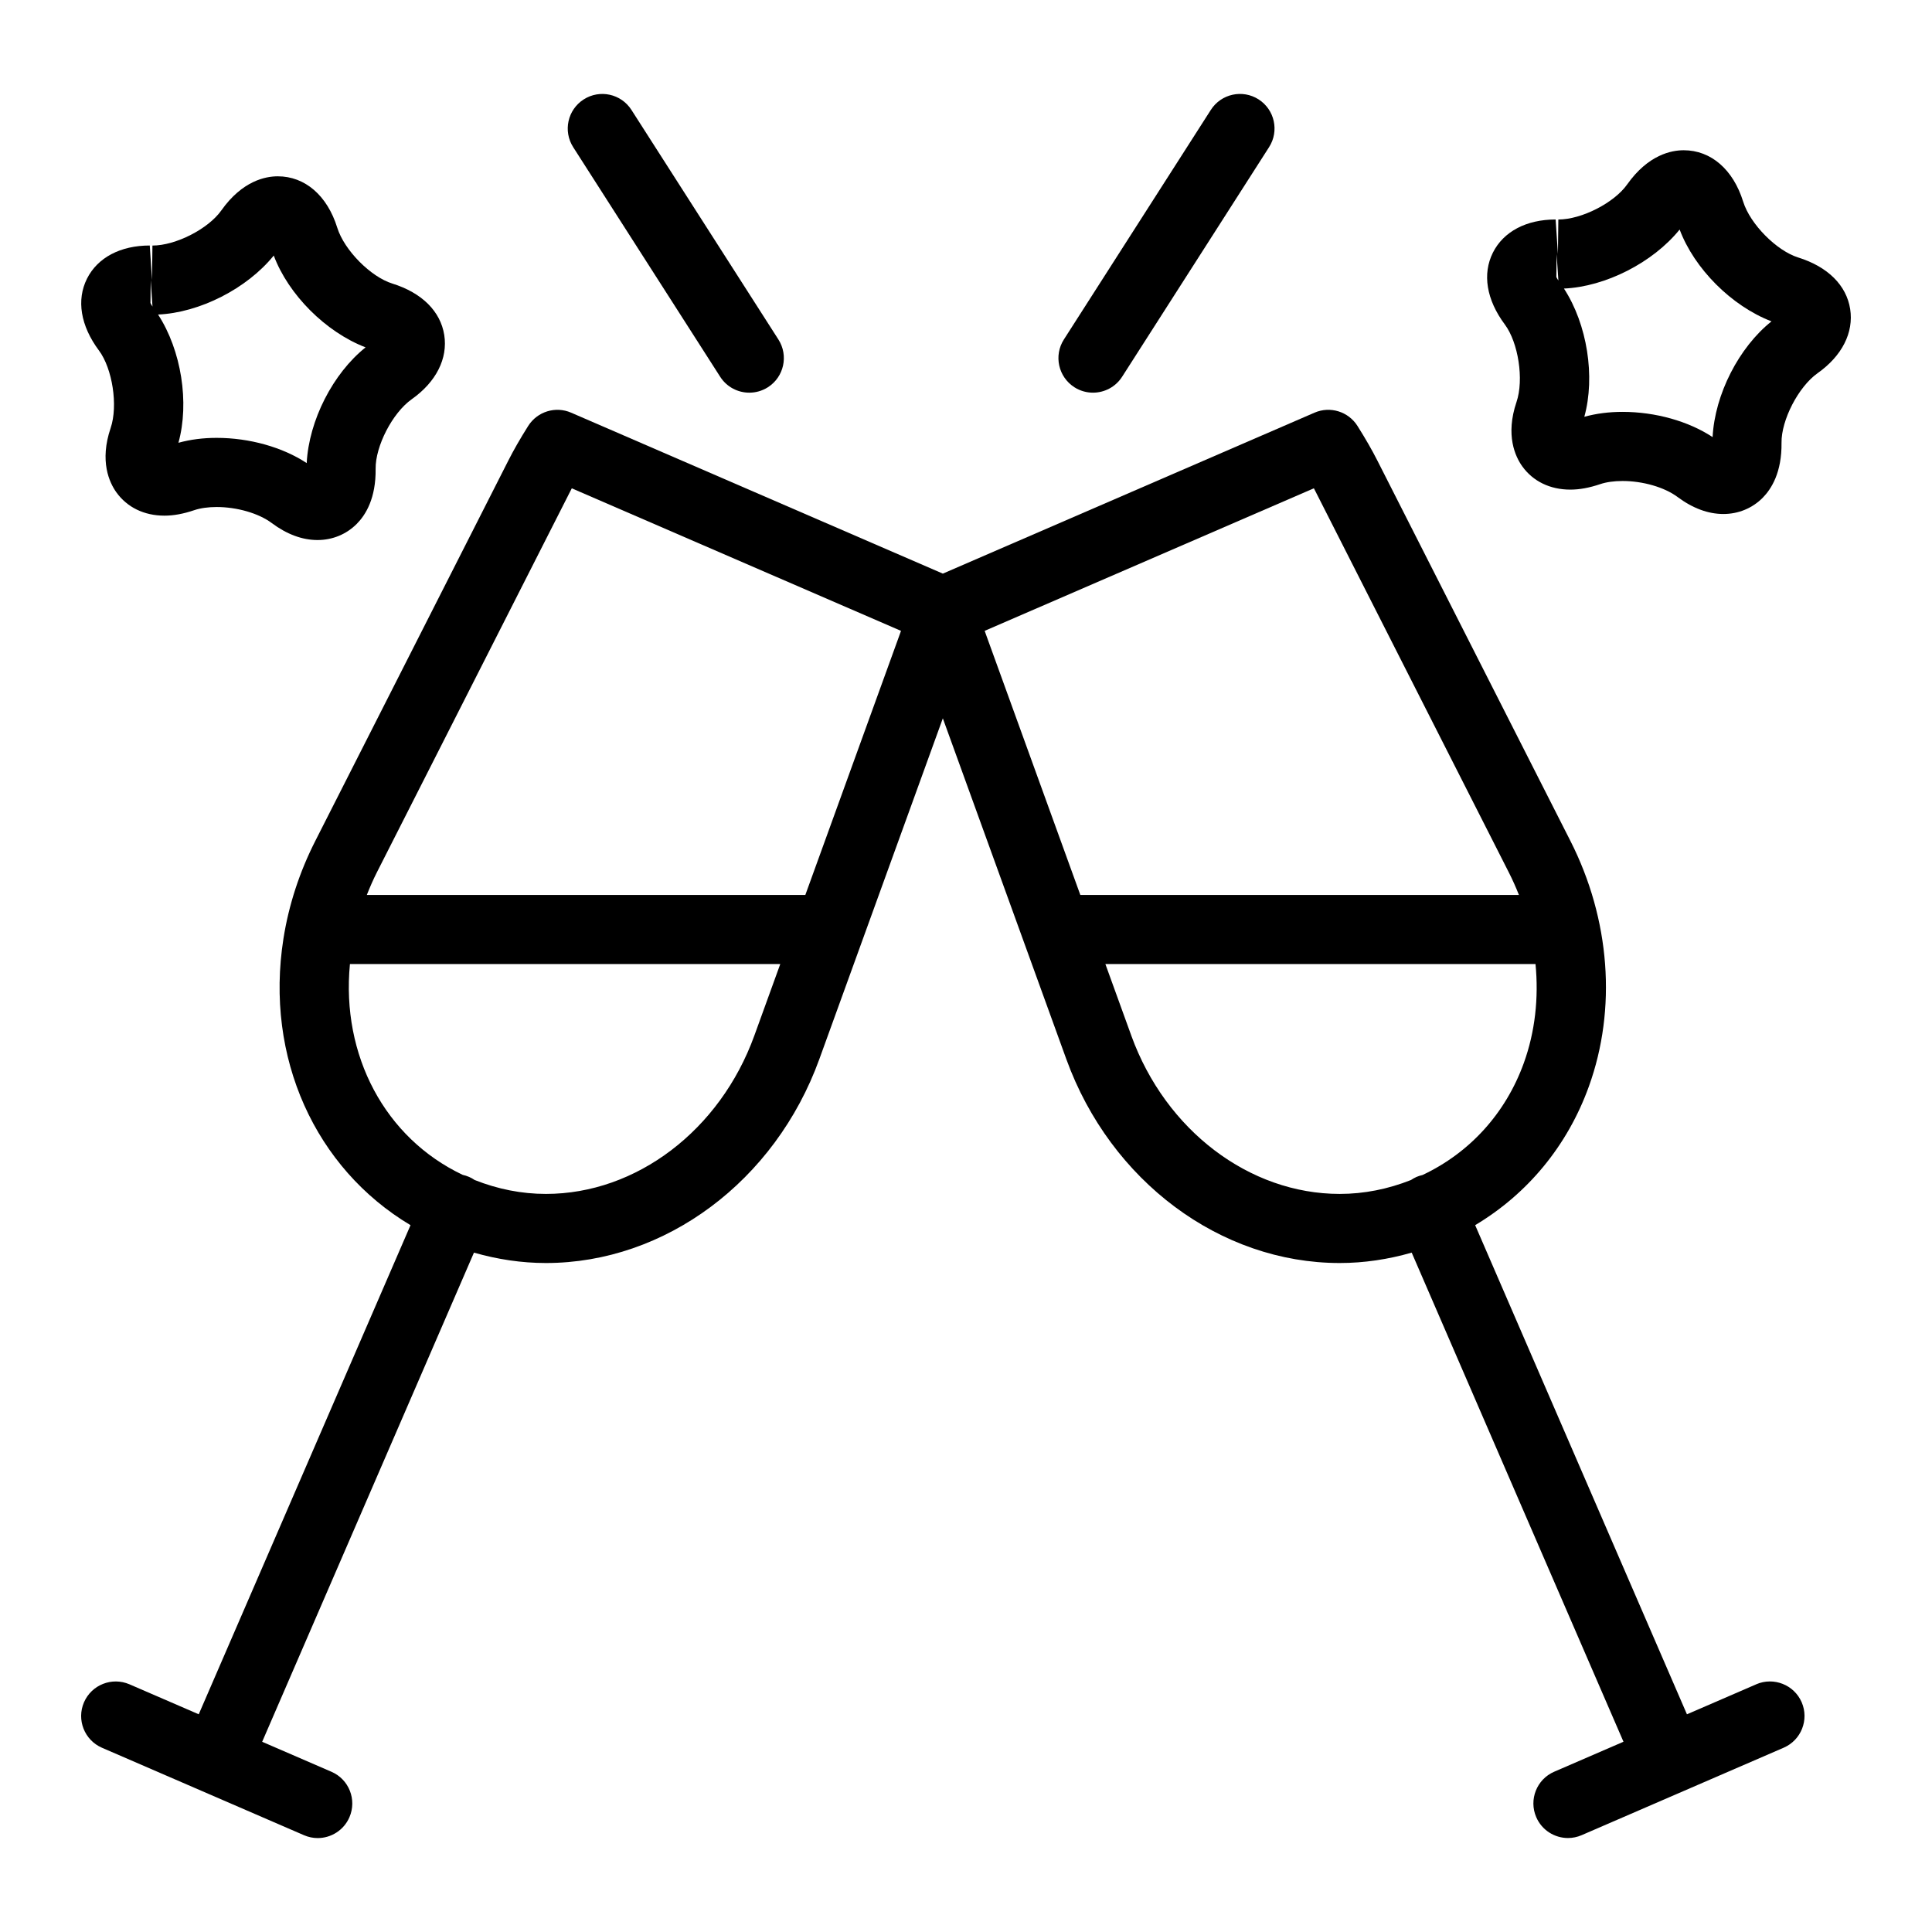
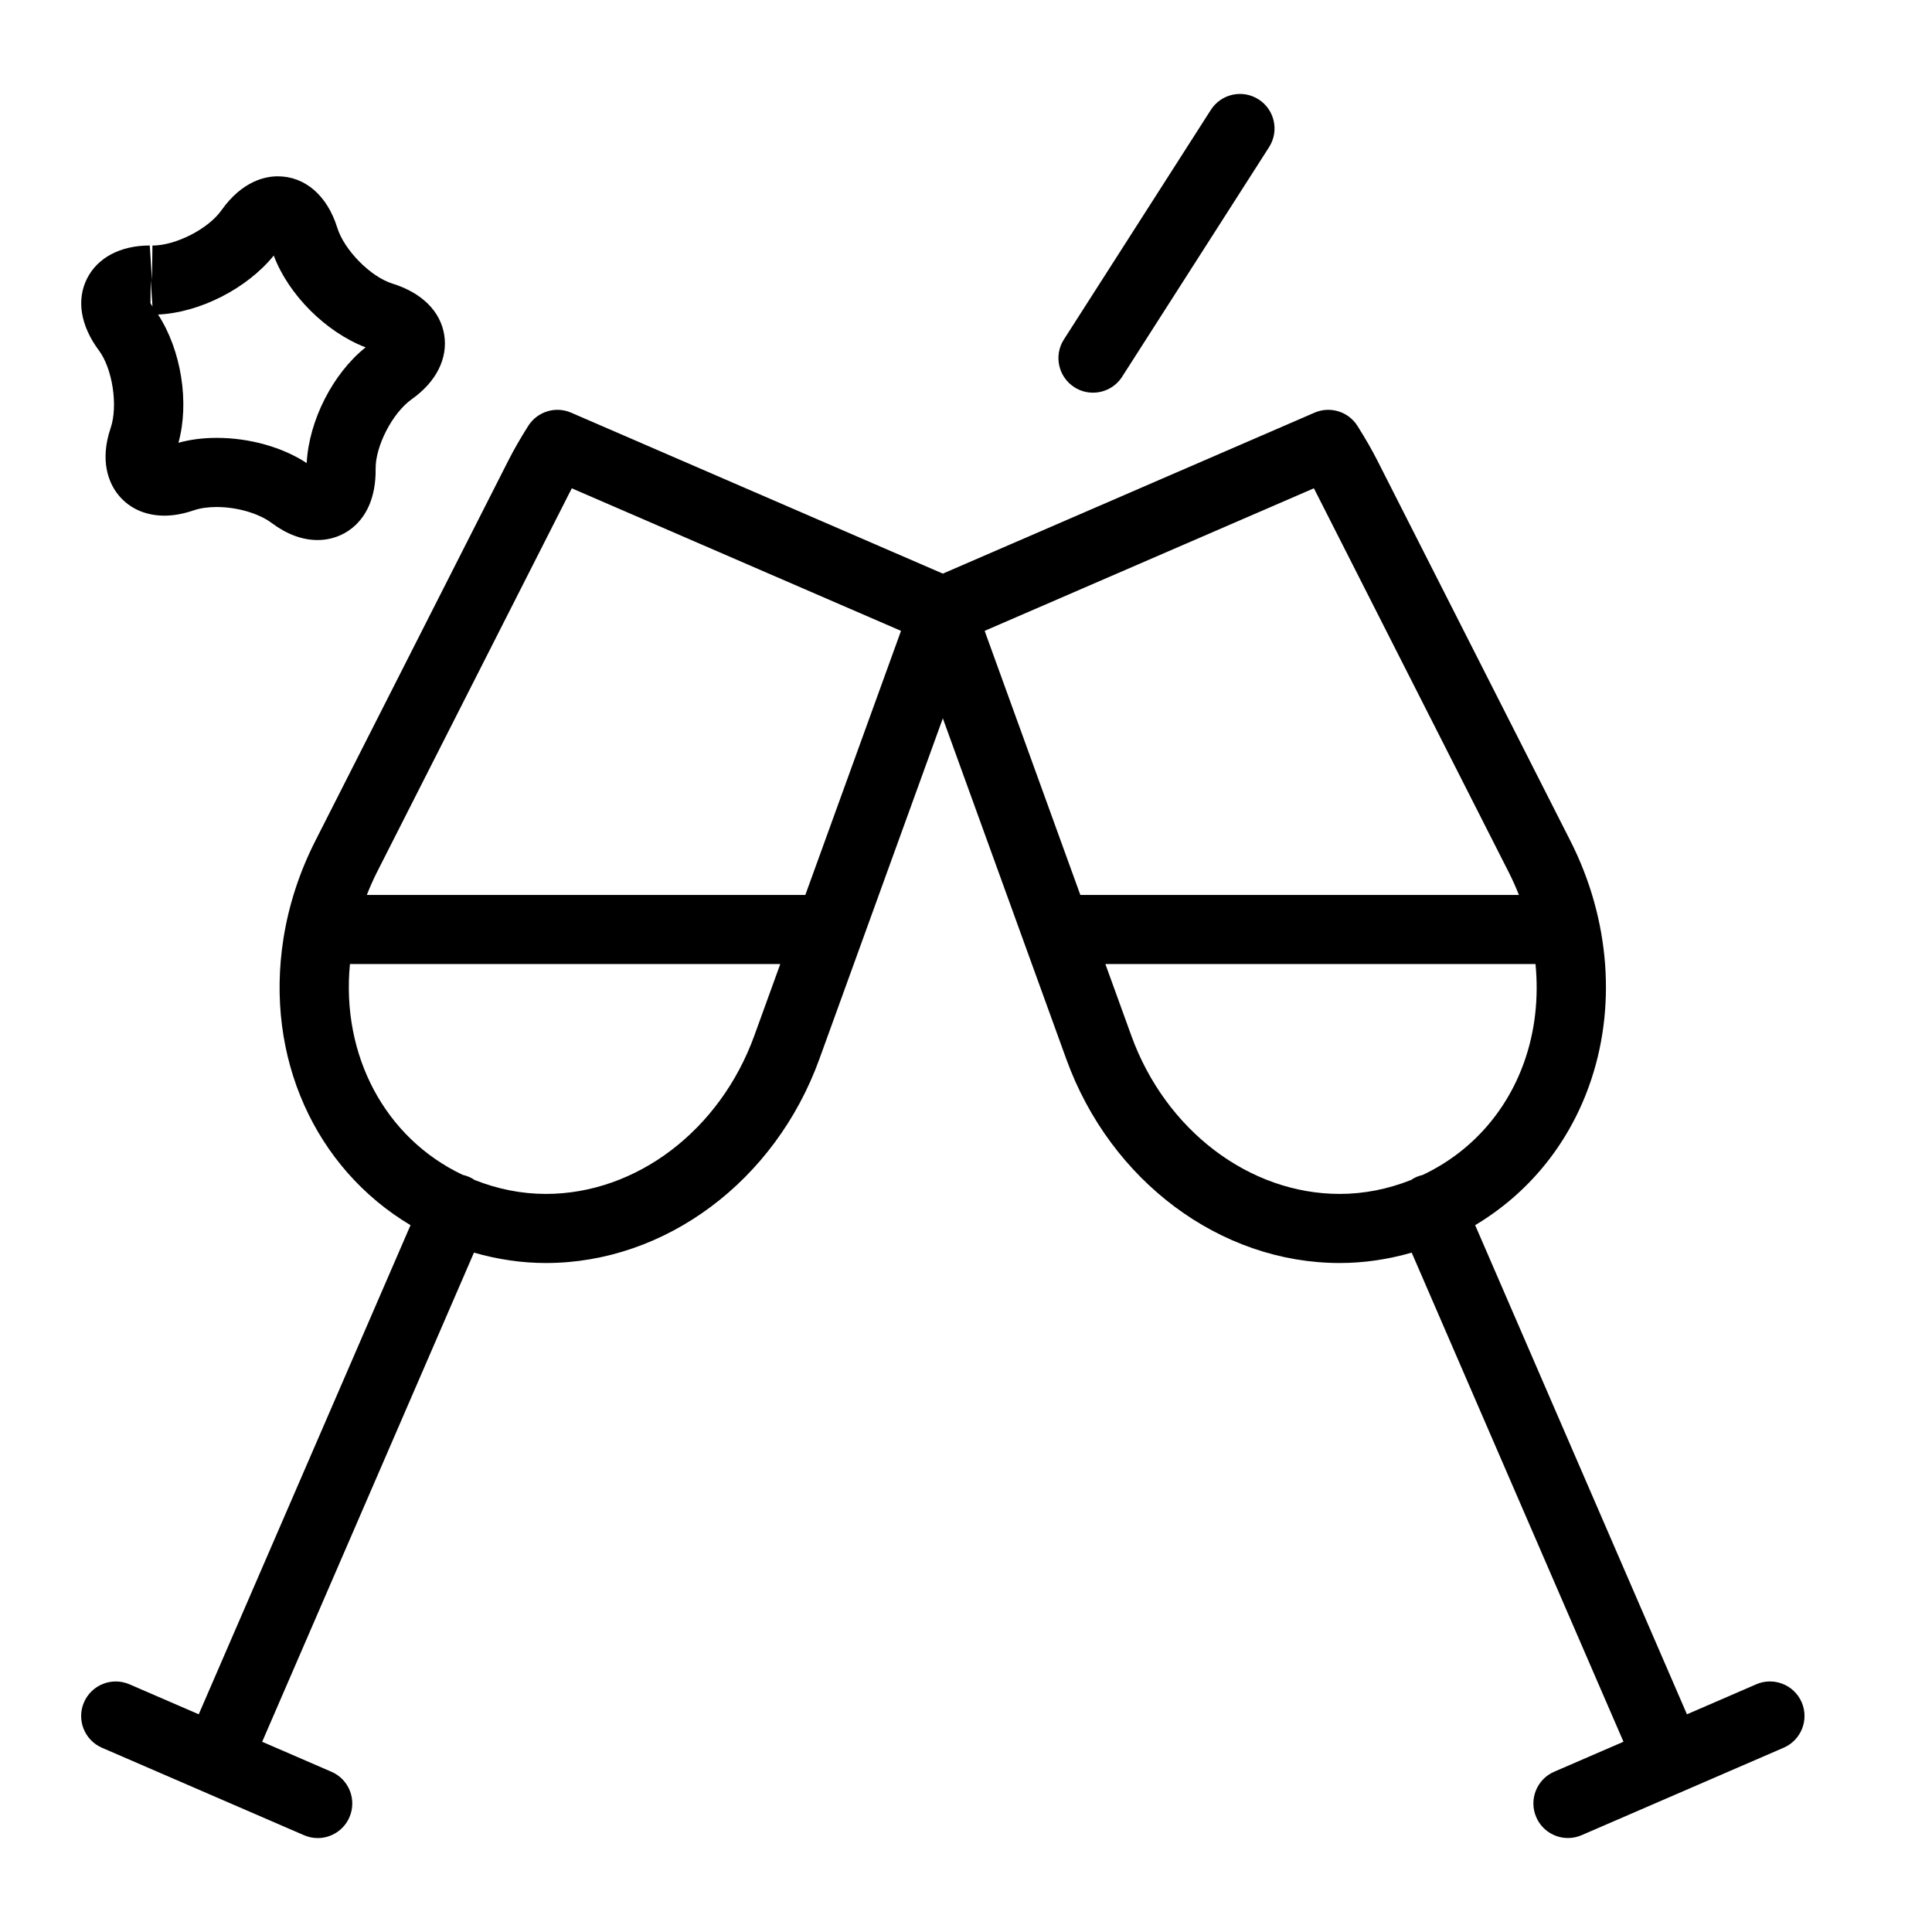
<svg xmlns="http://www.w3.org/2000/svg" fill="#000000" width="800px" height="800px" version="1.1" viewBox="144 144 512 512">
  <g>
    <path d="m173.32 257.43c-2.992 8.812-0.328 14.461 1.52 17.043 2.852 3.984 7.379 6.18 12.738 6.18 2.406 0 4.969-0.457 7.934-1.461 1.602-0.539 3.641-0.828 5.898-0.828 5.328 0 11.078 1.621 14.594 4.238 4.008 2.992 8.098 4.512 12.145 4.512 3.977 0 7.68-1.535 10.426-4.312 2.328-2.359 5.07-6.738 4.973-14.574-0.078-5.949 4.441-14.812 9.578-18.438 6.457-4.57 9.594-10.777 8.605-17.023-0.992-6.246-5.894-11.176-13.773-13.625-5.676-1.762-12.711-8.797-14.578-14.797-2.652-8.527-8.547-13.621-15.77-13.621-3.195 0-9.367 1.141-14.973 9.062-3.441 4.863-12.062 9.289-18.234 9.289h-0.004l-0.113 9.16-0.594-9.176c-7.769 0-13.836 3.203-16.641 8.793-2.816 5.625-1.73 12.461 3.176 19.039 3.551 4.766 5.109 14.586 3.094 20.539zm43.227-45.711c3.867 10.336 13.754 20.277 24.34 24.336-8.629 6.867-15.023 19.348-15.609 30.668-6.367-4.203-15.145-6.684-23.867-6.684-3.562 0-6.902 0.418-10.125 1.301 2.945-10.625 0.781-24.477-5.398-33.984 10.996-0.488 23.555-6.856 30.66-15.637zm-32.605 6.5 0.469 7.019c-0.301-0.453-0.461-0.773-0.539-0.957z" />
-     <path d="m634.31 225.87c-0.988-6.246-5.891-11.176-13.777-13.637-5.672-1.762-12.707-8.793-14.574-14.793-2.648-8.531-8.543-13.625-15.766-13.625-3.195 0-9.371 1.141-14.977 9.062-3.441 4.867-12.062 9.293-18.234 9.293h-0.004l-0.113 9.16-0.609-9.164c-7.758 0-13.824 3.203-16.625 8.789-2.816 5.625-1.734 12.461 3.168 19.039 3.555 4.762 5.113 14.594 3.09 20.543-2.981 8.816-0.32 14.461 1.531 17.047 2.852 3.977 7.375 6.168 12.727 6.168 2.41 0 4.973-0.453 7.938-1.457 1.602-0.539 3.641-0.828 5.902-0.828 5.328 0 11.078 1.621 14.586 4.242 4.012 2.984 8.098 4.504 12.145 4.504 3.977 0 7.676-1.531 10.426-4.309 2.32-2.359 5.074-6.738 4.981-14.582-0.078-5.945 4.438-14.805 9.566-18.434 6.469-4.566 9.609-10.766 8.621-17.02zm-77.867-8.484 0.078-6.051 0.469 7.016c-0.312-0.461-0.473-0.781-0.547-0.965zm41.414 42.449c-6.363-4.203-15.137-6.684-23.863-6.684-3.562 0-6.902 0.418-10.133 1.301 2.945-10.629 0.781-24.484-5.398-33.984 10.996-0.484 23.551-6.856 30.66-15.641 3.867 10.344 13.758 20.281 24.344 24.336-8.629 6.867-15.027 19.352-15.609 30.672z" />
-     <path d="m334.85 243.84c1.75 2.734 4.703 4.223 7.727 4.223 1.691 0 3.398-0.469 4.93-1.441 4.266-2.731 5.504-8.391 2.777-12.656l-38.945-60.84c-2.731-4.269-8.391-5.512-12.656-2.777-4.266 2.731-5.504 8.391-2.777 12.656z" />
    <path d="m428.72 246.62c1.531 0.98 3.238 1.441 4.93 1.441 3.019 0 5.977-1.488 7.727-4.223l38.941-60.844c2.731-4.266 1.484-9.926-2.777-12.656-4.258-2.723-9.926-1.48-12.656 2.785l-38.945 60.844c-2.727 4.262-1.48 9.922 2.781 12.652z" />
    <path d="m609.42 590.36-18.363 7.949-56.125-129.63c13.891-8.293 24.469-21.039 30.137-36.762 7.43-20.582 5.644-44.297-4.894-65.066l-51.109-100.7c-1.453-2.867-3.141-5.809-5.309-9.258-2.406-3.824-7.242-5.332-11.395-3.531l-98.5 42.652-98.5-42.648c-4.144-1.809-8.992-0.297-11.395 3.531-2.172 3.449-3.856 6.394-5.305 9.258l-51.105 100.7c-4.199 8.281-7.039 16.992-8.441 25.891-4.961 31.508 8.434 60.879 33.676 75.938l-56.125 129.62-18.363-7.949c-4.652-1.996-10.031 0.133-12.047 4.773-2.008 4.644 0.129 10.035 4.773 12.047l53.527 23.172c1.188 0.512 2.418 0.762 3.637 0.762 3.539 0 6.914-2.066 8.41-5.523 2.012-4.644-0.117-10.035-4.762-12.047l-18.363-7.949 56.125-129.63c6.215 1.781 12.59 2.754 19.074 2.754 31.621 0 60.746-21.711 72.449-54.016l32.734-90.332 32.73 90.332c11.707 32.309 40.824 54.016 72.449 54.016 6.488 0 12.867-0.973 19.074-2.754l56.125 129.62-18.355 7.945c-4.644 2.008-6.773 7.402-4.762 12.047 1.492 3.457 4.867 5.523 8.41 5.523 1.219 0 2.449-0.246 3.637-0.762l53.523-23.172c4.648-2.012 6.777-7.402 4.773-12.047-2.016-4.633-7.41-6.762-12.047-4.762zm-320.74-129.96c-6.473 0-12.809-1.277-18.895-3.688-0.461-0.312-0.945-0.594-1.477-0.82-0.555-0.238-1.117-0.414-1.684-0.539-20.574-9.746-32.227-31.648-29.887-55.867h114.04l-6.875 18.977c-9.082 25.086-31.277 41.938-55.223 41.938zm93.703-148.12-24.961 68.891-116.21-0.004c0.805-2.027 1.676-4.035 2.676-6.012l51.113-100.71c0.168-0.344 0.348-0.684 0.531-1.035l87.238 37.773c-0.125 0.371-0.254 0.738-0.387 1.098zm22.57-1.102 87.238-37.773c0.184 0.348 0.363 0.691 0.535 1.039l51.105 100.71c1.004 1.973 1.895 3.984 2.699 6.012l-116.23 0.004-24.961-68.891c-0.129-0.355-0.262-0.723-0.387-1.098zm38.859 107.28-6.875-18.977h113.99c0.871 8.996-0.113 17.957-3.098 26.227-4.809 13.332-14.328 23.781-26.832 29.676-0.535 0.125-1.07 0.285-1.598 0.508-0.527 0.23-1.012 0.512-1.469 0.82-6.082 2.41-12.426 3.688-18.895 3.688-23.941 0-46.133-16.852-55.227-41.941z" />
  </g>
</svg>